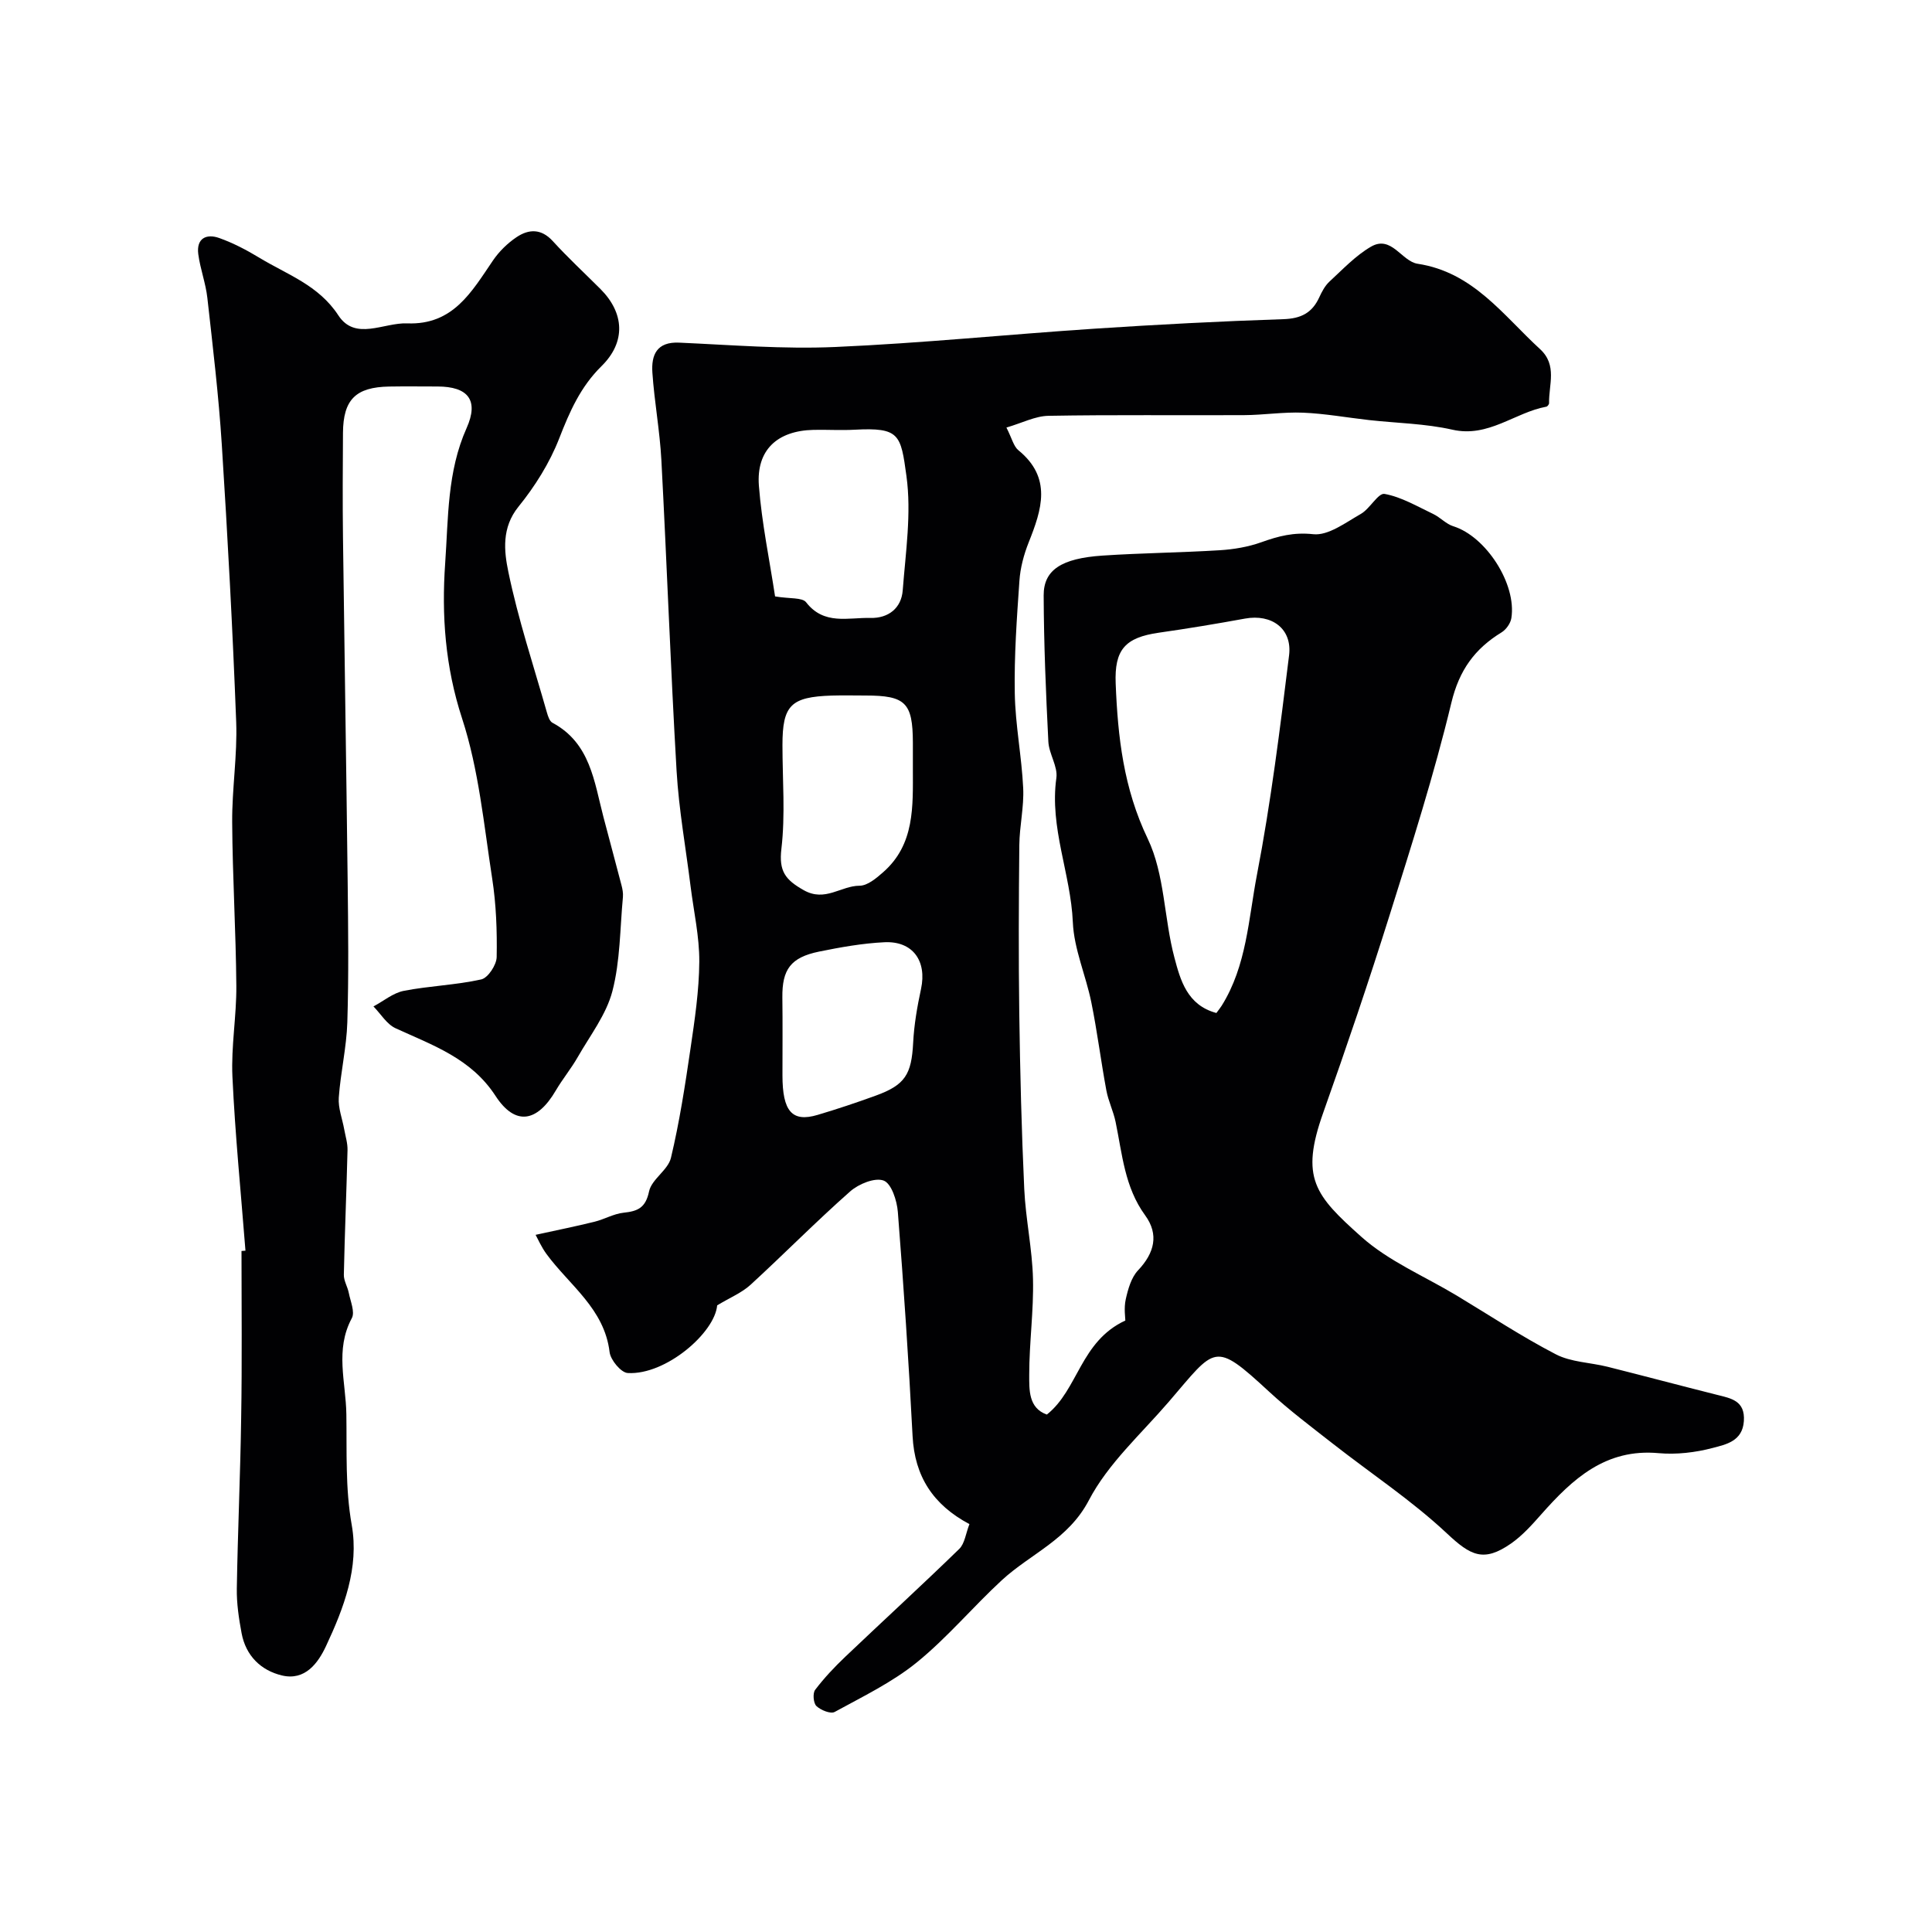
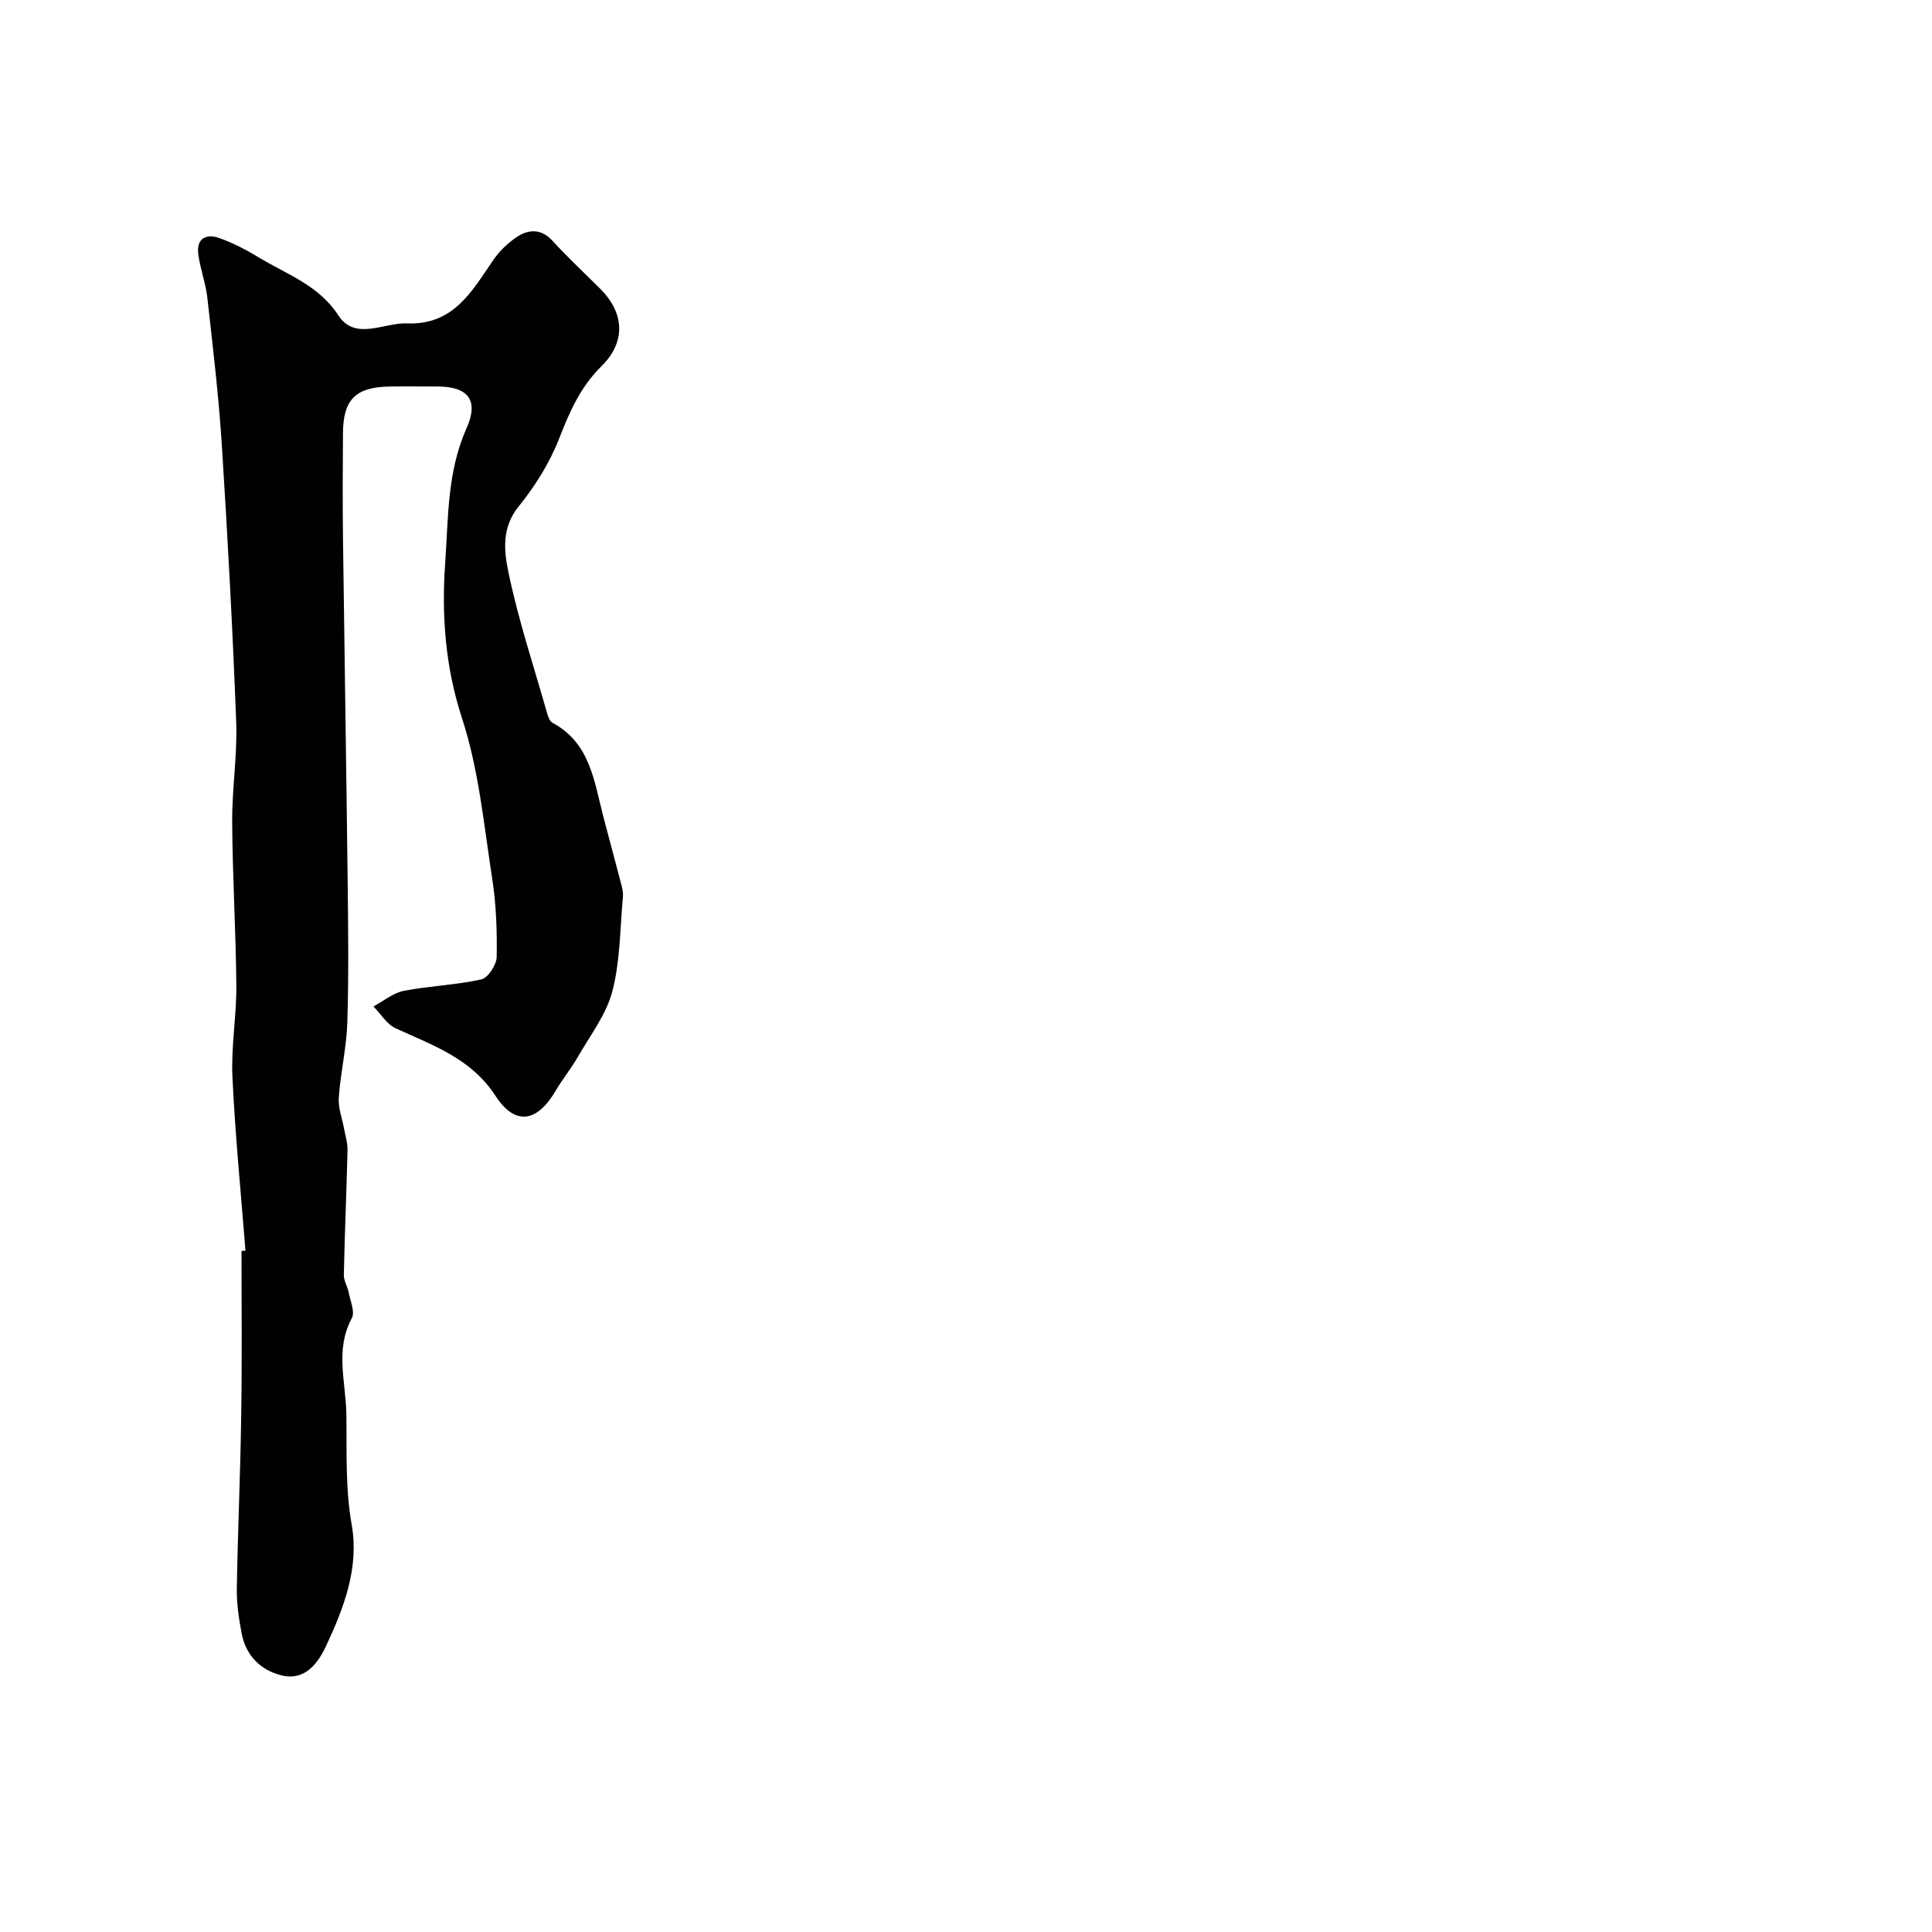
<svg xmlns="http://www.w3.org/2000/svg" enable-background="new 0 0 400 400" viewBox="0 0 400 400">
  <g fill="#010103">
-     <path d="m200.71 315.55c-7.53-4-11.34-9.88-11.77-18.23-.8-15.48-1.84-30.94-3.05-46.39-.18-2.34-1.32-5.89-2.93-6.5-1.81-.69-5.19.69-6.94 2.24-7.07 6.24-13.7 12.98-20.65 19.35-1.8 1.64-4.2 2.62-6.89 4.24-.48 5.65-10.62 14.47-18.52 14.01-1.38-.08-3.55-2.69-3.75-4.33-1.08-9.01-8.32-13.83-13.08-20.33-1.05-1.44-1.78-3.12-2.24-3.95 4.62-1.01 8.43-1.78 12.19-2.71 2.04-.5 3.97-1.65 6.02-1.87 2.93-.31 4.56-.99 5.28-4.41.53-2.52 3.92-4.41 4.53-6.94 1.77-7.42 2.93-15 4.04-22.56.88-5.99 1.79-12.04 1.83-18.08.03-5.18-1.15-10.37-1.8-15.56-.99-7.97-2.43-15.91-2.9-23.91-1.25-21.44-2.01-42.92-3.15-64.37-.32-6.05-1.45-12.05-1.86-18.09-.25-3.64.87-6.44 5.56-6.22 10.76.48 21.56 1.37 32.3.9 17.92-.78 35.79-2.61 53.69-3.79 13.02-.86 26.06-1.54 39.1-1.97 3.63-.12 5.93-1.29 7.41-4.5.54-1.18 1.19-2.42 2.12-3.28 2.76-2.54 5.41-5.38 8.6-7.23 4.24-2.46 6.34 3.04 9.66 3.54 11.49 1.74 17.68 10.65 25.33 17.66 3.63 3.33 1.8 7.37 1.88 11.18.01.26-.33.71-.57.75-6.56 1.21-11.97 6.46-19.46 4.76-5.61-1.27-11.49-1.35-17.25-1.99-4.55-.51-9.09-1.34-13.65-1.53-4.06-.17-8.15.49-12.23.51-13.5.07-27-.1-40.5.14-2.71.05-5.39 1.46-8.69 2.43 1.15 2.26 1.48 3.88 2.47 4.69 7.02 5.73 4.85 12.28 2.14 19.08-1 2.52-1.74 5.27-1.92 7.96-.54 7.75-1.1 15.54-.96 23.3.11 6.54 1.43 13.06 1.74 19.61.19 3.91-.76 7.86-.8 11.79-.12 11.64-.17 23.28-.01 34.92.17 12.1.47 24.21 1.03 36.3.29 6.23 1.66 12.41 1.81 18.63.16 6.59-.78 13.2-.78 19.79 0 3.15-.17 6.93 3.65 8.28 6.51-5.16 6.91-15.14 16.25-19.47 0-.54-.33-2.56.09-4.42.47-2.1 1.14-4.49 2.54-5.97 3.41-3.6 4.36-7.43 1.47-11.39-4.26-5.84-4.74-12.69-6.12-19.35-.46-2.21-1.5-4.3-1.91-6.51-1.13-6.07-1.89-12.22-3.12-18.27-1.13-5.56-3.58-10.99-3.82-16.54-.43-10.06-4.86-19.6-3.41-29.89.33-2.37-1.53-4.97-1.66-7.5-.51-10.09-.93-20.19-.97-30.28-.02-5.28 3.68-7.68 12.17-8.25 8.09-.54 16.2-.61 24.29-1.11 2.89-.18 5.87-.68 8.59-1.65 3.54-1.27 6.72-2.11 10.76-1.67 3.11.34 6.71-2.41 9.86-4.2 1.88-1.07 3.59-4.38 4.91-4.14 3.49.63 6.77 2.59 10.06 4.15 1.47.7 2.67 2.08 4.18 2.55 6.73 2.09 13.14 11.94 12.01 19.02-.17 1.08-1.08 2.36-2.02 2.94-5.57 3.41-8.78 7.83-10.4 14.58-3.57 14.84-8.22 29.44-12.8 44.02-4.31 13.71-8.93 27.34-13.74 40.88-4.79 13.48-1.73 17.07 7.93 25.69 5.66 5.05 13.06 8.14 19.68 12.12 6.83 4.11 13.49 8.52 20.55 12.18 3.16 1.64 7.13 1.69 10.7 2.58 7.56 1.9 15.1 3.91 22.66 5.81 2.95.74 5.86 1.21 5.58 5.44-.28 4.19-3.73 4.84-6.44 5.56-3.6.95-7.53 1.41-11.22 1.08-10.96-1-17.8 5.33-24.29 12.67-1.92 2.17-3.91 4.4-6.26 6.04-5.7 3.97-8.39 2.49-13.3-2.12-7.25-6.79-15.65-12.34-23.51-18.49-4.51-3.53-9.12-6.99-13.32-10.87-11.46-10.59-10.97-9.21-20.73 2.14-5.72 6.65-12.57 12.78-16.54 20.38-4.26 8.15-12.06 11.06-18.03 16.56-5.99 5.53-11.28 11.88-17.58 17-5.1 4.14-11.2 7.08-17.02 10.27-.84.46-2.88-.37-3.78-1.22-.63-.6-.8-2.65-.26-3.36 1.86-2.45 4-4.72 6.24-6.85 7.84-7.46 15.83-14.77 23.59-22.32 1.14-1.11 1.36-3.23 2.11-5.14zm51.13-105.82c.52-.71.83-1.09 1.09-1.5 5.19-8.29 5.55-17.98 7.31-27.13 2.89-15.02 4.78-30.24 6.65-45.43.68-5.54-3.63-8.6-9.11-7.6-5.92 1.08-11.87 2.07-17.83 2.92-7.02 1-9.24 3.52-8.96 10.53.44 11.07 1.63 21.7 6.64 32.14 3.53 7.38 3.35 16.46 5.52 24.6 1.23 4.64 2.63 9.85 8.69 11.47zm-91.37-86.25c3.05.52 5.62.18 6.43 1.22 3.7 4.78 8.71 3.12 13.3 3.24 3.71.09 6.42-2.01 6.7-5.72.6-7.88 1.83-15.95.77-23.66-1.18-8.62-1.4-10.09-10.76-9.59-2.82.15-5.65-.03-8.48.03-7.51.17-11.87 4.17-11.31 11.56.6 7.74 2.21 15.4 3.35 22.92zm28.53 35.71c0-1.83.01-3.65 0-5.48-.03-8.23-1.53-9.71-9.8-9.71-2.32 0-4.65-.06-6.97.01-8.52.27-10.23 2.01-10.23 10.27 0 7.16.61 14.4-.22 21.46-.55 4.65.82 6.41 4.62 8.56 4.43 2.51 7.7-.91 11.55-.92 1.65 0 3.49-1.56 4.9-2.8 6.58-5.77 6.15-13.66 6.15-21.39zm-27 63.44c0 7.47 1.99 9.77 7.27 8.2 4.04-1.2 8.05-2.54 12.01-3.98 6.14-2.22 7.44-4.42 7.78-10.97.19-3.73.84-7.47 1.63-11.14 1.24-5.77-1.69-9.94-7.58-9.66-4.54.22-9.07 1.03-13.54 1.94-5.88 1.21-7.66 3.7-7.59 9.52.07 5.37.02 10.73.02 16.09z" />
    <path d="m50.82 258.94c-.94-12.01-2.14-24.01-2.7-36.04-.29-6.24.86-12.53.81-18.79-.09-11.29-.79-22.57-.86-33.86-.05-6.93 1.09-13.89.83-20.8-.73-19.15-1.76-38.29-2.98-57.41-.65-10.15-1.86-20.26-2.99-30.37-.34-3.05-1.48-6.01-1.88-9.06-.42-3.27 1.67-4.29 4.37-3.32 2.88 1.03 5.65 2.48 8.27 4.07 5.77 3.5 12.26 5.66 16.36 11.93 3.5 5.35 9.38 1.47 14.25 1.66 9.53.38 13.36-6.56 17.77-13.03 1.27-1.86 3.01-3.57 4.88-4.82 2.52-1.69 5.1-1.81 7.5.82 3.14 3.44 6.57 6.62 9.87 9.92 4.93 4.93 5.32 10.94.23 15.95-4.38 4.31-6.61 9.43-8.78 15-1.97 5.05-5 9.89-8.43 14.12-3.51 4.34-2.98 9.2-2.1 13.45 2.03 9.85 5.23 19.45 7.99 29.15.22.77.55 1.81 1.15 2.13 7.85 4.2 8.63 12.17 10.56 19.53 1.23 4.7 2.51 9.39 3.73 14.09.21.79.37 1.65.3 2.45-.61 6.52-.55 13.23-2.18 19.5-1.26 4.84-4.61 9.16-7.17 13.64-1.37 2.4-3.16 4.56-4.56 6.95-3.87 6.6-8.4 7.34-12.47 1.09-5.06-7.78-13-10.47-20.69-14-1.83-.84-3.07-2.98-4.58-4.52 2.09-1.11 4.07-2.8 6.3-3.23 5.29-1.03 10.76-1.19 16.01-2.36 1.4-.31 3.17-3 3.2-4.62.1-5.42-.1-10.92-.93-16.28-1.72-11.12-2.77-22.53-6.23-33.13-3.5-10.71-4.26-21.34-3.5-32.15.66-9.37.4-18.95 4.43-27.96 2.6-5.81.29-8.61-6.02-8.62-3.33 0-6.67-.05-10 .01-6.93.12-9.52 2.69-9.57 9.59-.05 7.2-.09 14.4 0 21.6.3 23.77.69 47.53.97 71.3.11 9.71.23 19.43-.07 29.13-.16 5.21-1.4 10.39-1.77 15.61-.15 2.16.74 4.38 1.13 6.58.26 1.43.72 2.87.68 4.3-.21 8.59-.58 17.18-.76 25.78-.03 1.24.77 2.48 1.02 3.75.34 1.75 1.32 3.96.63 5.24-3.53 6.59-1.23 13.19-1.13 19.9.12 7.67-.25 15.22 1.11 22.91 1.57 8.85-1.63 17.2-5.33 25.1-1.66 3.55-4.35 7.19-9.1 6.07-4.39-1.04-7.5-4.1-8.37-8.75-.57-3.04-1.04-6.17-.99-9.25.19-11.77.73-23.53.9-35.3.2-11.54.07-23.07.07-34.59.27-.02.55-.04.82-.06z" />
  </g>
</svg>